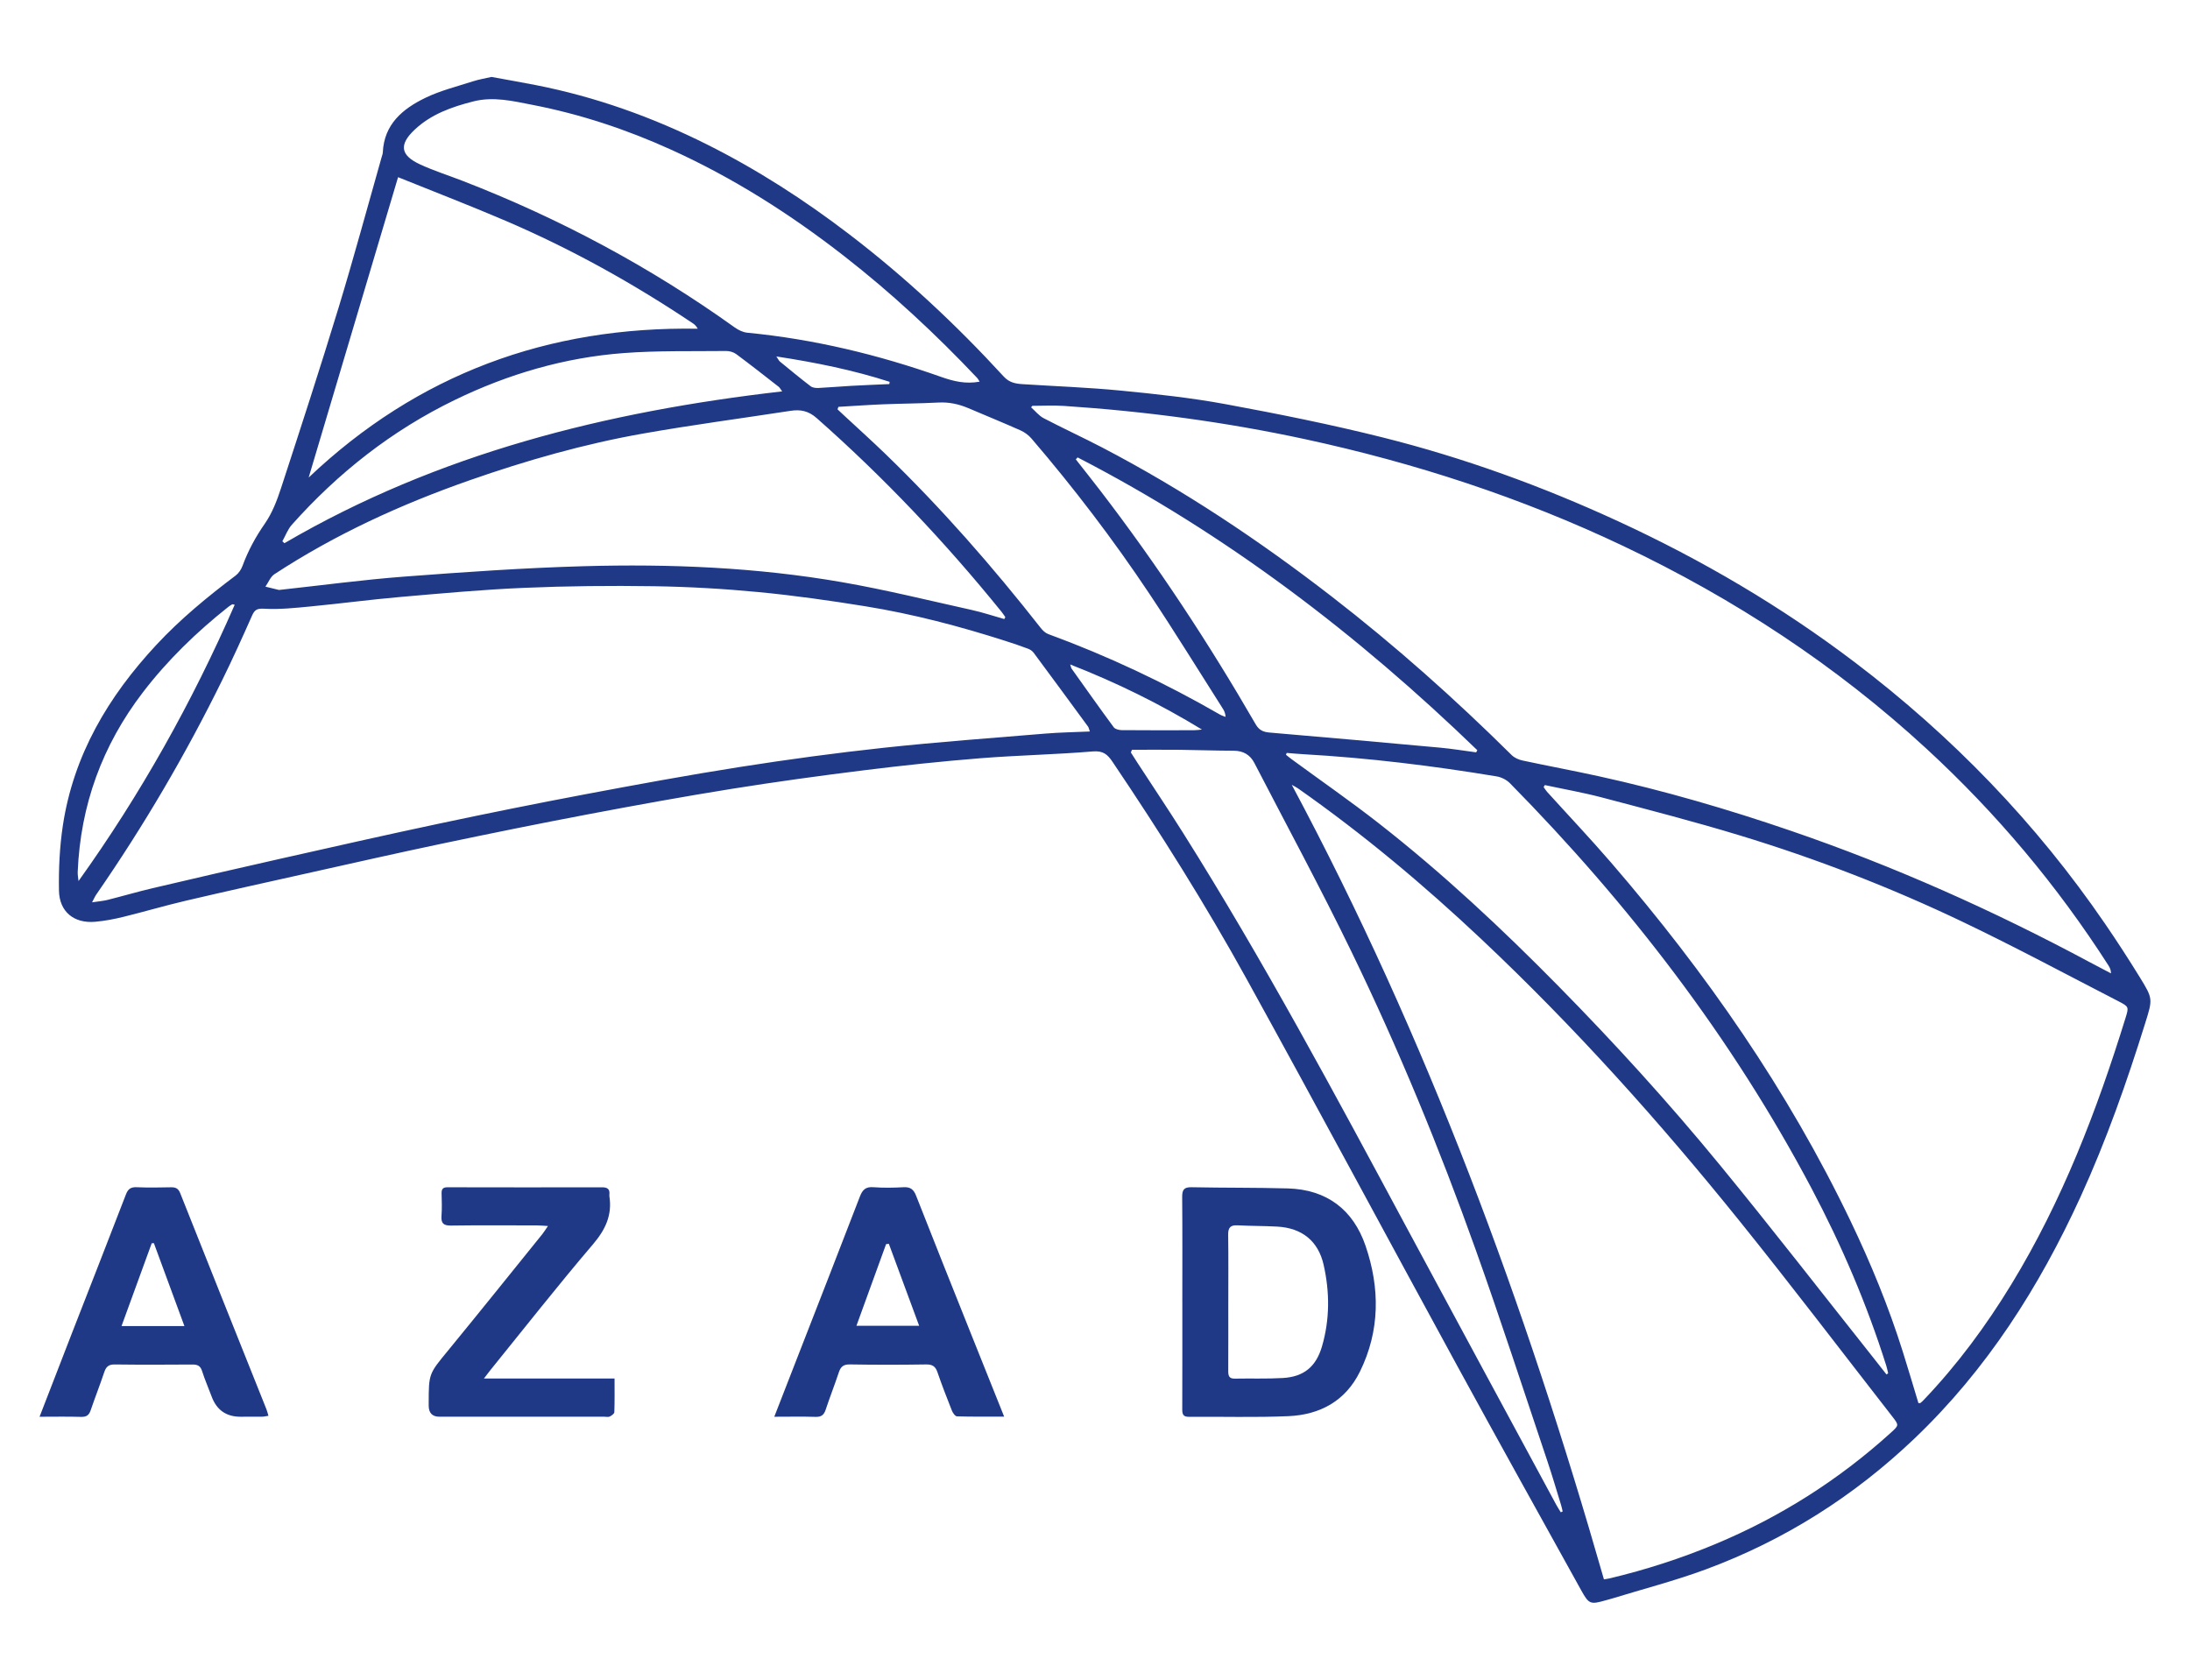
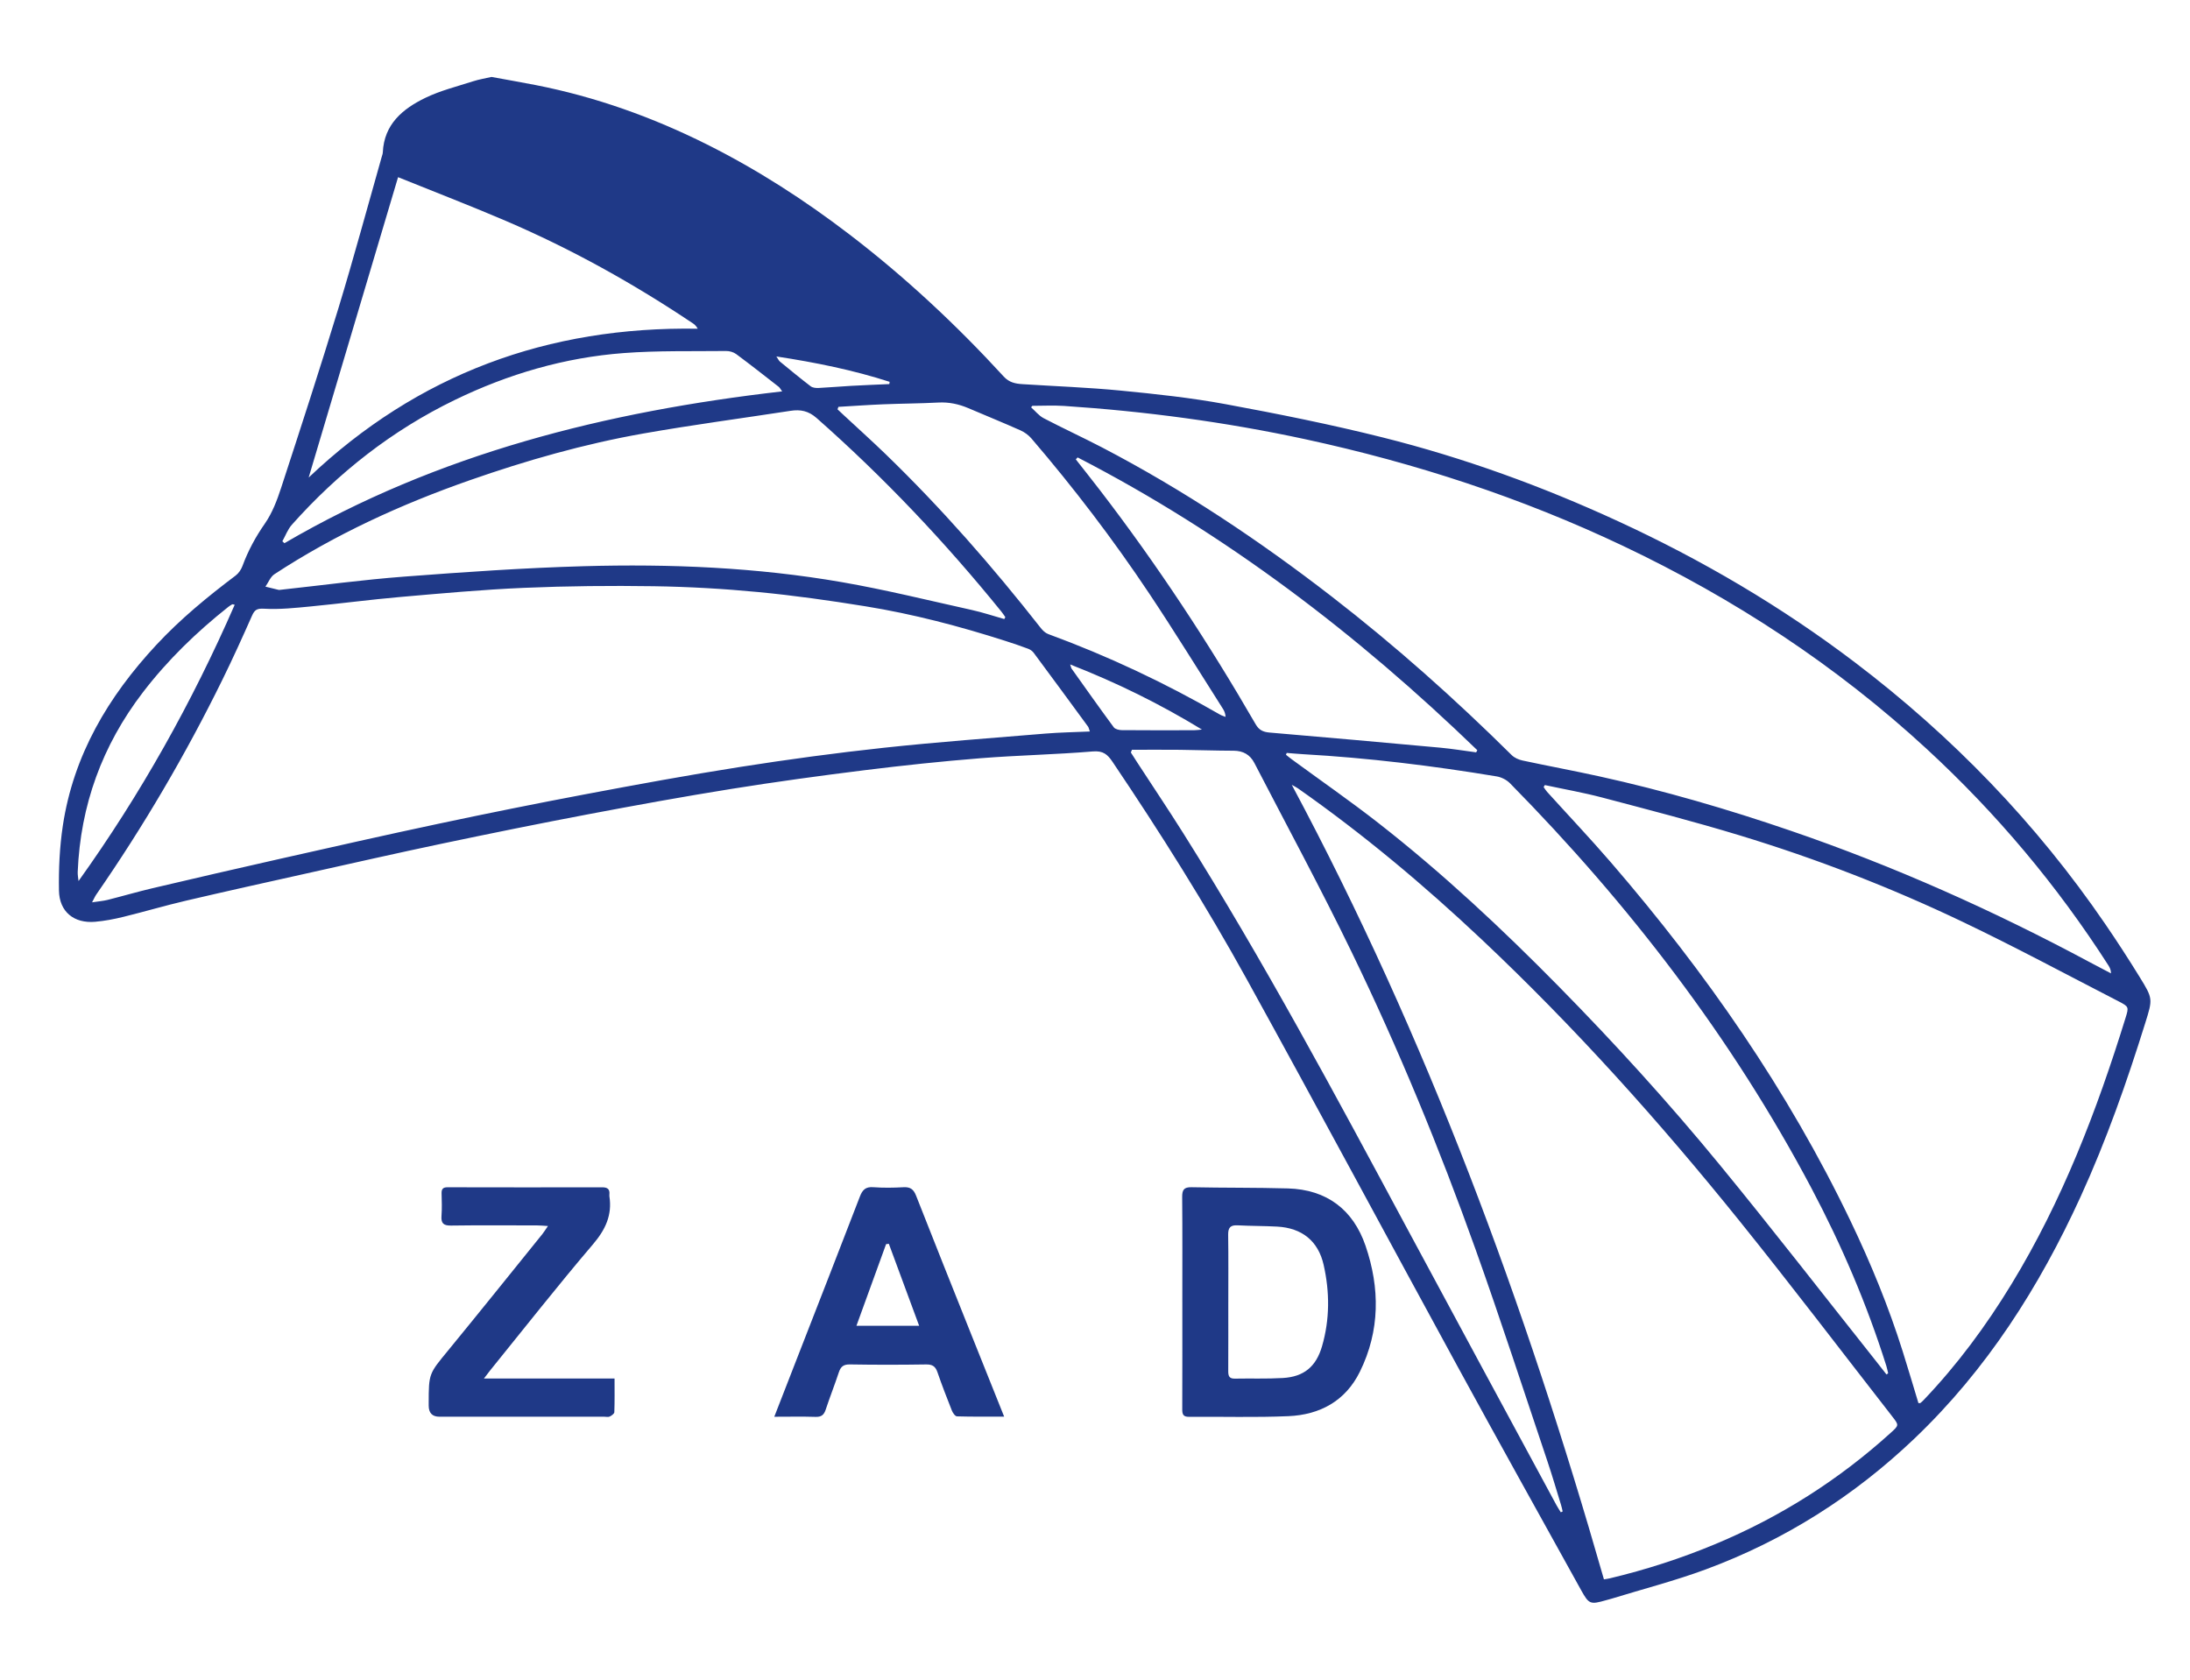
<svg xmlns="http://www.w3.org/2000/svg" id="Layer_1" data-name="Layer 1" viewBox="0 0 1408 1080">
  <defs>
    <style>
      .cls-1 {
        fill: #1f3987;
        stroke-width: 0px;
      }
    </style>
  </defs>
-   <path class="cls-1" d="m315.94,49.46c9.95,1.83,19.23,3.43,28.47,5.24,38.45,7.54,75.01,20.62,109.99,38.11,32.4,16.2,62.74,35.75,91.5,57.75,35.95,27.49,68.9,58.27,99.46,91.59,3.5,3.81,7.48,4.56,11.97,4.85,21.09,1.36,42.24,2.1,63.27,4.15,22.51,2.19,45.09,4.61,67.31,8.71,33.84,6.25,67.64,13.03,101.01,21.39,52.2,13.07,102.67,31.42,151.57,53.98,53.83,24.83,104.66,54.68,151.92,90.55,62.59,47.51,116.56,103.28,160.97,168.17,7.71,11.26,15.14,22.72,22.3,34.34,8.54,13.87,8.4,13.99,3.54,29.55-11.84,37.98-25.03,75.48-41.58,111.69-26.53,58.03-60.33,111.14-106.81,155.45-38.91,37.1-83.56,65.37-133.97,84.05-19.9,7.38-40.57,12.69-60.89,18.94-1.11.34-2.25.61-3.37.93-10.15,2.9-11,2.69-16.06-6.45-26.52-47.89-53.17-95.71-79.4-143.77-45.28-82.96-89.91-166.28-135.56-249.03-26.47-47.97-55.66-94.35-86.3-139.79-3.22-4.78-6.04-7.26-12.69-6.7-24.04,2.01-48.21,2.45-72.26,4.37-24.88,1.99-49.72,4.62-74.49,7.7-28.57,3.55-57.1,7.46-85.53,12.01-30.88,4.95-61.66,10.55-92.38,16.37-31.22,5.92-62.36,12.24-93.46,18.77-29.13,6.12-58.17,12.72-87.23,19.19-25.97,5.78-51.96,11.54-77.86,17.6-13.43,3.14-26.68,7.08-40.08,10.36-5.95,1.46-12.05,2.63-18.15,3.16-13.54,1.17-23.01-6.4-23.24-20.09-.23-13.9.42-27.99,2.49-41.72,6.84-45.39,29.21-83,60.05-116.16,15.49-16.66,32.94-31.02,51.06-44.66,1.94-1.46,3.55-3.88,4.4-6.19,3.58-9.73,8.4-18.62,14.37-27.2,4.73-6.79,7.84-14.96,10.44-22.92,12.59-38.57,25.16-77.16,36.98-115.97,9.78-32.13,18.51-64.58,27.71-96.89.27-.96.67-1.93.71-2.9.82-18.16,12.84-28.05,27.36-35.08,9.62-4.66,20.24-7.28,30.49-10.59,4.03-1.3,8.27-1.98,11.97-2.84Zm384.76,420.89c-.61-1.66-.73-2.55-1.19-3.18-11.61-15.85-23.24-31.69-34.95-47.46-.84-1.13-2.22-2.07-3.54-2.57-4.82-1.81-9.7-3.46-14.6-5.03-29.49-9.46-59.42-17.32-90-22.27-22.82-3.69-45.76-6.94-68.76-9.14-22.34-2.14-44.82-3.42-67.26-3.77-27.8-.42-55.65-.14-83.42,1.04-26.58,1.13-53.12,3.57-79.64,5.88-19.23,1.67-38.38,4.23-57.6,6.08-9.9.95-19.91,2.03-29.79,1.47-4.72-.27-6.23.65-7.95,4.54-6.13,13.83-12.38,27.63-19.05,41.2-23.6,48.03-50.62,94.08-81.09,138.09-.78,1.13-1.32,2.44-2.67,4.95,4.22-.64,7.15-.85,9.95-1.55,9.67-2.43,19.25-5.25,28.95-7.53,27.19-6.39,54.41-12.69,81.66-18.83,34.07-7.67,68.14-15.39,102.31-22.64,31.24-6.63,62.56-12.95,93.94-18.87,33.18-6.25,66.4-12.38,99.74-17.61,30.73-4.82,61.59-9.02,92.52-12.35,34.57-3.72,69.27-6.25,103.92-9.12,9.23-.76,18.52-.89,28.51-1.34Zm-37.01-209.4c-.26.32-.52.64-.77.96,2.67,2.37,5.01,5.38,8.08,6.99,12.37,6.48,25.08,12.31,37.47,18.76,52.26,27.25,101.08,59.83,147.65,95.85,40.76,31.53,79.16,65.75,115.77,102.01,1.76,1.74,4.47,2.94,6.93,3.47,16.43,3.52,32.95,6.58,49.36,10.19,41.78,9.19,82.78,21.16,123.25,35.03,66.39,22.76,130.21,51.27,192.02,84.42,4.57,2.45,9.17,4.83,13.76,7.24-.04-2.31-.78-3.72-1.63-5.07-32.98-51.47-71.96-97.86-116.92-139.3-58.27-53.7-123.74-96.58-195.18-130.5-65.34-31.02-133.67-53.33-204.31-68.59-51.18-11.05-102.96-17.96-155.2-21.41-6.73-.44-13.52-.06-20.28-.06Zm367.52,754.56c1.88-.32,2.87-.44,3.82-.67,23.17-5.53,45.77-12.82,67.76-22,41.71-17.4,79.34-41.24,112.83-71.59,5.28-4.79,5.34-4.84,1.09-10.3-32.64-41.91-64.78-84.21-98.08-125.58-51.52-63.99-106.31-125.06-166.18-181.46-37.14-34.99-76.16-67.66-117.94-96.98-1.25-.88-2.66-1.53-3.99-2.28,86.95,162.57,150.06,334.09,200.69,510.86Zm-37.99-510.72c-.26.43-.53.86-.79,1.28.73,1.02,1.37,2.12,2.2,3.04,13.73,15.18,27.82,30.05,41.19,45.55,60.82,70.51,113.67,146.39,154.01,230.6,13.02,27.18,24.44,55,33.49,83.76,3.48,11.04,6.74,22.15,10.08,33.15.66-.03,1.08.08,1.28-.08.77-.62,1.5-1.29,2.18-2.01,21.58-22.62,40.04-47.63,56.29-74.28,32.7-53.62,54.99-111.72,73.45-171.45,2.11-6.83,2.13-7.08-4.53-10.51-33.25-17.12-66.21-34.84-99.93-50.96-46.39-22.18-94.32-40.74-143.52-55.7-29.25-8.9-58.9-16.55-88.47-24.36-12.17-3.21-24.61-5.38-36.92-8.03Zm-347.55-106.76c.23-.41.46-.81.68-1.22-.83-1.17-1.6-2.4-2.5-3.51-36.22-44.73-75.63-86.41-118.83-124.51-5.24-4.62-10.4-5.62-16.76-4.64-31.55,4.86-63.23,9.04-94.66,14.59-38.04,6.71-75.14,17.29-111.6,30.05-44.1,15.44-86.36,34.75-125.54,60.39-2.58,1.69-3.9,5.3-5.81,8.02,2.85.7,5.71,1.42,8.57,2.1.31.07.66-.03.99-.06,26.63-2.89,53.21-6.49,79.91-8.51,38.32-2.9,76.69-5.59,115.09-6.67,55.65-1.56,111.25.72,166.22,10.28,27.97,4.87,55.6,11.71,83.35,17.86,7.05,1.56,13.93,3.88,20.88,5.84Zm567.2,485.73c.35-.26.7-.52,1.06-.77-.39-1.6-.69-3.23-1.18-4.79-12.48-39.62-28.78-77.65-48.19-114.32-51.2-96.7-117.17-182.46-193.76-260.26-2.15-2.19-5.52-3.9-8.55-4.4-41.23-6.85-82.67-11.92-124.41-14.28-3.53-.2-7.06-.54-10.59-.82-.16.4-.31.8-.47,1.19,1.22.96,2.41,1.97,3.66,2.88,18.65,13.68,37.69,26.87,55.9,41.1,41.12,32.14,79.15,67.71,115.74,104.9,36.11,36.7,70.74,74.76,103.38,114.53,33.9,41.31,66.63,83.58,99.86,125.44,2.53,3.19,5.04,6.41,7.56,9.61ZM629.85,245.42c-.71-1.09-1.03-1.8-1.54-2.34-26.7-28.24-55.08-54.65-85.76-78.55-34.52-26.89-71.23-50.23-111.17-68.33-28.6-12.96-58.22-22.8-89.03-28.77-12.49-2.42-25.03-5.53-38.05-2.22-13.88,3.53-27.12,8.2-37.74,18.21-10.16,9.57-9.17,16.46,3.57,22.32,8.74,4.02,17.97,6.96,26.96,10.43,62.38,24.12,120.89,55.41,175.29,94.38,2.33,1.67,5.3,3.11,8.09,3.38,42.79,4.14,84.24,14.13,124.69,28.45,7.91,2.8,15.73,4.69,24.7,3.02Zm97.91,236.67c-.24.58-.48,1.16-.71,1.74,1.4,2.2,2.79,4.4,4.21,6.58,9.81,15.07,19.84,30,29.42,45.22,51.64,82.03,97.35,167.43,143.18,252.75,32.12,59.81,64.47,119.5,96.72,179.23.88,1.64,1.93,3.19,2.9,4.78.4-.19.79-.37,1.19-.56-.33-1.36-.6-2.74-1.01-4.07-2.89-9.37-5.63-18.79-8.76-28.09-15.32-45.53-30.12-91.25-46.28-136.48-23.23-65.03-49.49-128.89-79.63-191.03-19.88-41-41.59-81.12-62.54-121.59-2.75-5.31-7.22-7.87-13.4-7.87-11.49-.02-22.98-.46-34.47-.58-10.28-.11-20.56-.02-30.84-.02ZM255.93,113.93c-19.02,63.91-38.16,128.2-57.48,193.12,70.16-66.56,153.89-97.26,250.15-95.69-1.02-1.71-1.9-2.63-2.94-3.32-38.21-25.64-78.27-47.94-120.57-66.06-22.7-9.73-45.76-18.59-69.16-28.05Zm283.11,147.64c-.19.54-.38,1.09-.57,1.63,1.28,1.2,2.55,2.4,3.84,3.6,9.02,8.39,18.19,16.62,27.04,25.18,35.96,34.79,68.82,72.35,99.69,111.7,1.27,1.62,2.97,3.3,4.83,3.99,38.33,14.08,75.13,31.4,110.5,51.81,1.11.64,2.38.99,3.58,1.47-.15-2.37-.84-3.85-1.71-5.21-15.73-24.71-31.07-49.67-47.32-74.03-23.21-34.79-48.55-68.02-75.78-99.77-1.87-2.18-4.44-4.06-7.06-5.22-11.08-4.93-22.32-9.51-33.48-14.27-6.2-2.64-12.52-3.99-19.36-3.62-11.79.62-23.62.65-35.42,1.13-9.59.39-19.17,1.08-28.75,1.64Zm153.78,32.55c-.39.42-.77.83-1.16,1.25,5.21,6.64,10.47,13.24,15.61,19.93,36.77,47.88,69.87,98.2,100.06,150.46,2.09,3.61,4.7,4.9,8.76,5.25,36.64,3.11,73.28,6.38,109.9,9.74,7.71.71,15.37,1.99,23.05,3,.25-.46.5-.92.76-1.37-77.03-74.49-161.42-138.97-256.97-188.26Zm-511.3,53.92c.45.41.91.81,1.36,1.22,98.77-57.67,206.91-84.65,319.99-97.6-1.1-1.49-1.51-2.4-2.22-2.95-9.06-7.07-18.09-14.18-27.31-21.02-1.74-1.29-4.33-2.03-6.52-2-21.95.25-43.98-.32-65.83,1.33-38.03,2.87-74.18,13.46-108.52,30.12-40.41,19.59-75.01,46.8-104.8,80.23-2.68,3-4.13,7.1-6.15,10.69Zm-30.62,40.82c-1.02-.19-1.41-.4-1.61-.28-.86.49-1.71,1.02-2.49,1.63-20.44,16.2-39.05,34.22-54.95,54.98-26.11,34.09-40.12,72.53-41.89,115.43-.08,1.95.34,3.92.53,5.88,40.01-55.87,73.06-115.03,100.4-177.63Zm537.15,38.38c.52,1.58.58,2.23.91,2.69,8.98,12.61,17.91,25.25,27.09,37.7.91,1.24,3.4,1.82,5.16,1.84,15.48.14,30.97.09,46.45.06,1.69,0,3.39-.28,5.08-.44-26.96-16.45-54.81-30.17-84.69-41.85Zm-116.29-180.28c.07-.48.14-.97.21-1.45-23.4-7.54-47.42-12.43-72.83-16.31,1.21,1.76,1.59,2.7,2.27,3.27,6.55,5.37,13.07,10.77,19.8,15.91,1.25.96,3.38,1.16,5.07,1.08,6.96-.33,13.9-.97,20.85-1.36,8.2-.46,16.42-.77,24.63-1.14Z" />
+   <path class="cls-1" d="m315.94,49.46c9.95,1.83,19.23,3.43,28.47,5.24,38.45,7.54,75.01,20.62,109.99,38.11,32.4,16.2,62.74,35.75,91.5,57.75,35.95,27.49,68.9,58.27,99.46,91.59,3.5,3.81,7.48,4.56,11.97,4.85,21.09,1.36,42.24,2.1,63.27,4.15,22.51,2.19,45.09,4.61,67.31,8.71,33.84,6.25,67.64,13.03,101.01,21.39,52.2,13.07,102.67,31.42,151.57,53.98,53.83,24.83,104.66,54.68,151.92,90.55,62.59,47.51,116.56,103.28,160.97,168.17,7.71,11.26,15.14,22.72,22.3,34.34,8.54,13.87,8.4,13.99,3.54,29.55-11.84,37.98-25.03,75.48-41.58,111.69-26.53,58.03-60.33,111.14-106.81,155.45-38.91,37.1-83.56,65.37-133.97,84.05-19.9,7.38-40.57,12.69-60.89,18.94-1.11.34-2.25.61-3.37.93-10.15,2.9-11,2.69-16.06-6.45-26.52-47.89-53.17-95.71-79.4-143.77-45.28-82.96-89.91-166.28-135.56-249.03-26.47-47.97-55.66-94.35-86.3-139.79-3.22-4.78-6.04-7.26-12.69-6.7-24.04,2.01-48.21,2.45-72.26,4.37-24.88,1.99-49.72,4.62-74.49,7.7-28.57,3.55-57.1,7.46-85.53,12.01-30.88,4.95-61.66,10.55-92.38,16.37-31.22,5.92-62.36,12.24-93.46,18.77-29.13,6.12-58.17,12.72-87.23,19.19-25.97,5.78-51.96,11.54-77.86,17.6-13.43,3.14-26.68,7.08-40.08,10.36-5.95,1.46-12.05,2.63-18.15,3.16-13.54,1.17-23.01-6.4-23.24-20.09-.23-13.9.42-27.99,2.49-41.72,6.84-45.39,29.21-83,60.05-116.16,15.49-16.66,32.94-31.02,51.06-44.66,1.94-1.46,3.55-3.88,4.4-6.19,3.58-9.73,8.4-18.62,14.37-27.2,4.73-6.79,7.84-14.96,10.44-22.92,12.59-38.57,25.16-77.16,36.98-115.97,9.78-32.13,18.51-64.58,27.71-96.89.27-.96.67-1.93.71-2.9.82-18.16,12.84-28.05,27.36-35.08,9.62-4.66,20.24-7.28,30.49-10.59,4.03-1.3,8.27-1.98,11.97-2.84Zm384.76,420.89c-.61-1.66-.73-2.55-1.19-3.18-11.61-15.85-23.24-31.69-34.95-47.46-.84-1.13-2.22-2.07-3.54-2.57-4.82-1.81-9.7-3.46-14.6-5.03-29.49-9.46-59.42-17.32-90-22.27-22.82-3.69-45.76-6.94-68.76-9.14-22.34-2.14-44.82-3.42-67.26-3.77-27.8-.42-55.65-.14-83.42,1.04-26.58,1.13-53.12,3.57-79.64,5.88-19.23,1.67-38.38,4.23-57.6,6.08-9.9.95-19.91,2.03-29.79,1.47-4.72-.27-6.23.65-7.95,4.54-6.13,13.83-12.38,27.63-19.05,41.2-23.6,48.03-50.62,94.08-81.09,138.09-.78,1.13-1.32,2.44-2.67,4.95,4.22-.64,7.15-.85,9.95-1.55,9.67-2.43,19.25-5.25,28.95-7.53,27.19-6.39,54.41-12.69,81.66-18.83,34.07-7.67,68.14-15.39,102.31-22.64,31.24-6.63,62.56-12.95,93.94-18.87,33.18-6.25,66.4-12.38,99.74-17.61,30.73-4.82,61.59-9.02,92.52-12.35,34.57-3.72,69.27-6.25,103.92-9.12,9.23-.76,18.52-.89,28.51-1.34Zm-37.01-209.4c-.26.32-.52.64-.77.96,2.67,2.37,5.01,5.38,8.08,6.99,12.37,6.48,25.08,12.31,37.47,18.76,52.26,27.25,101.08,59.83,147.65,95.85,40.76,31.53,79.16,65.75,115.77,102.01,1.76,1.74,4.47,2.94,6.93,3.47,16.43,3.52,32.95,6.58,49.36,10.19,41.78,9.19,82.78,21.16,123.25,35.03,66.39,22.76,130.21,51.27,192.02,84.42,4.57,2.45,9.17,4.83,13.76,7.24-.04-2.31-.78-3.72-1.63-5.07-32.98-51.47-71.96-97.86-116.92-139.3-58.27-53.7-123.74-96.58-195.18-130.5-65.34-31.02-133.67-53.33-204.31-68.59-51.18-11.05-102.96-17.96-155.2-21.41-6.73-.44-13.52-.06-20.28-.06Zm367.52,754.56c1.88-.32,2.87-.44,3.82-.67,23.17-5.53,45.77-12.82,67.76-22,41.71-17.4,79.34-41.24,112.83-71.59,5.28-4.79,5.34-4.84,1.09-10.3-32.64-41.91-64.78-84.21-98.08-125.58-51.52-63.99-106.31-125.06-166.18-181.46-37.14-34.99-76.16-67.66-117.94-96.98-1.25-.88-2.66-1.53-3.99-2.28,86.95,162.57,150.06,334.09,200.69,510.86Zm-37.99-510.72c-.26.43-.53.86-.79,1.28.73,1.02,1.37,2.12,2.2,3.04,13.73,15.18,27.82,30.05,41.19,45.55,60.82,70.51,113.67,146.39,154.01,230.6,13.02,27.18,24.44,55,33.49,83.76,3.48,11.04,6.74,22.15,10.08,33.15.66-.03,1.08.08,1.28-.08.77-.62,1.5-1.29,2.18-2.01,21.58-22.62,40.04-47.63,56.29-74.28,32.7-53.62,54.99-111.72,73.45-171.45,2.11-6.83,2.13-7.08-4.53-10.51-33.25-17.12-66.21-34.84-99.93-50.96-46.39-22.18-94.32-40.74-143.52-55.7-29.25-8.9-58.9-16.55-88.47-24.36-12.17-3.21-24.61-5.38-36.92-8.03Zm-347.55-106.76c.23-.41.46-.81.68-1.22-.83-1.17-1.6-2.4-2.5-3.51-36.22-44.73-75.63-86.41-118.83-124.51-5.24-4.62-10.4-5.62-16.76-4.64-31.55,4.86-63.23,9.04-94.66,14.59-38.04,6.71-75.14,17.29-111.6,30.05-44.1,15.44-86.36,34.75-125.54,60.39-2.58,1.69-3.9,5.3-5.81,8.02,2.85.7,5.71,1.42,8.57,2.1.31.07.66-.03.99-.06,26.63-2.89,53.21-6.49,79.91-8.51,38.32-2.9,76.69-5.59,115.09-6.67,55.65-1.56,111.25.72,166.22,10.28,27.97,4.87,55.6,11.71,83.35,17.86,7.05,1.56,13.93,3.88,20.88,5.84Zm567.2,485.73c.35-.26.7-.52,1.06-.77-.39-1.6-.69-3.23-1.18-4.79-12.48-39.62-28.78-77.65-48.19-114.32-51.2-96.7-117.17-182.46-193.76-260.26-2.15-2.19-5.52-3.9-8.55-4.4-41.23-6.85-82.67-11.92-124.41-14.28-3.53-.2-7.06-.54-10.59-.82-.16.4-.31.8-.47,1.19,1.22.96,2.41,1.97,3.66,2.88,18.65,13.68,37.69,26.87,55.9,41.1,41.12,32.14,79.15,67.71,115.74,104.9,36.11,36.7,70.74,74.76,103.38,114.53,33.9,41.31,66.63,83.58,99.86,125.44,2.53,3.19,5.04,6.41,7.56,9.61ZM629.85,245.42Zm97.91,236.67c-.24.58-.48,1.16-.71,1.74,1.4,2.2,2.79,4.4,4.21,6.58,9.81,15.07,19.84,30,29.42,45.22,51.64,82.03,97.35,167.43,143.18,252.75,32.12,59.81,64.47,119.5,96.72,179.23.88,1.64,1.93,3.19,2.9,4.78.4-.19.79-.37,1.19-.56-.33-1.36-.6-2.74-1.01-4.07-2.89-9.37-5.63-18.79-8.76-28.09-15.32-45.53-30.12-91.25-46.28-136.48-23.23-65.03-49.49-128.89-79.63-191.03-19.88-41-41.59-81.12-62.54-121.59-2.75-5.31-7.22-7.87-13.4-7.87-11.49-.02-22.98-.46-34.47-.58-10.28-.11-20.56-.02-30.84-.02ZM255.93,113.93c-19.02,63.91-38.16,128.2-57.48,193.12,70.16-66.56,153.89-97.26,250.15-95.69-1.02-1.71-1.9-2.63-2.94-3.32-38.21-25.64-78.27-47.94-120.57-66.06-22.7-9.73-45.76-18.59-69.16-28.05Zm283.11,147.64c-.19.54-.38,1.09-.57,1.63,1.28,1.2,2.55,2.4,3.84,3.6,9.02,8.39,18.19,16.62,27.04,25.18,35.96,34.79,68.82,72.35,99.69,111.7,1.27,1.62,2.97,3.3,4.83,3.99,38.33,14.08,75.13,31.4,110.5,51.81,1.11.64,2.38.99,3.58,1.47-.15-2.37-.84-3.85-1.71-5.21-15.73-24.71-31.07-49.67-47.32-74.03-23.21-34.79-48.55-68.02-75.78-99.77-1.87-2.18-4.44-4.06-7.06-5.22-11.08-4.93-22.32-9.51-33.48-14.27-6.2-2.64-12.52-3.99-19.36-3.62-11.79.62-23.62.65-35.42,1.13-9.59.39-19.17,1.08-28.75,1.64Zm153.78,32.55c-.39.42-.77.83-1.16,1.25,5.21,6.64,10.47,13.24,15.61,19.93,36.77,47.88,69.87,98.2,100.06,150.46,2.09,3.61,4.7,4.9,8.76,5.25,36.64,3.11,73.28,6.38,109.9,9.74,7.71.71,15.37,1.99,23.05,3,.25-.46.5-.92.76-1.37-77.03-74.49-161.42-138.97-256.97-188.26Zm-511.3,53.92c.45.41.91.81,1.36,1.22,98.77-57.67,206.91-84.65,319.99-97.6-1.1-1.49-1.51-2.4-2.22-2.95-9.06-7.07-18.09-14.18-27.31-21.02-1.74-1.29-4.33-2.03-6.52-2-21.95.25-43.98-.32-65.83,1.33-38.03,2.87-74.18,13.46-108.52,30.12-40.41,19.59-75.01,46.8-104.8,80.23-2.68,3-4.13,7.1-6.15,10.69Zm-30.62,40.82c-1.02-.19-1.41-.4-1.61-.28-.86.49-1.71,1.02-2.49,1.63-20.44,16.2-39.05,34.22-54.95,54.98-26.11,34.09-40.12,72.53-41.89,115.43-.08,1.95.34,3.92.53,5.88,40.01-55.87,73.06-115.03,100.4-177.63Zm537.15,38.38c.52,1.58.58,2.23.91,2.69,8.98,12.61,17.91,25.25,27.09,37.7.91,1.24,3.4,1.82,5.16,1.84,15.48.14,30.97.09,46.45.06,1.69,0,3.39-.28,5.08-.44-26.96-16.45-54.81-30.17-84.69-41.85Zm-116.29-180.28c.07-.48.14-.97.21-1.45-23.4-7.54-47.42-12.43-72.83-16.31,1.21,1.76,1.59,2.7,2.27,3.27,6.55,5.37,13.07,10.77,19.8,15.91,1.25.96,3.38,1.16,5.07,1.08,6.96-.33,13.9-.97,20.85-1.36,8.2-.46,16.42-.77,24.63-1.14Z" />
  <path class="cls-1" d="m760.14,837.19c0-22.48.11-44.97-.09-67.45-.04-4.62,1.05-6.48,6.07-6.37,20.63.44,41.28.18,61.91.77,24.98.71,41.96,13.68,49.9,36.86,9.31,27.18,9.36,54.62-3.63,81-9.3,18.87-25.71,27.69-45.94,28.57-21.28.93-42.63.24-63.94.43-3.76.03-4.33-1.66-4.32-4.86.09-22.98.05-45.97.05-68.95Zm29.56.15c0,14.66.04,29.32-.03,43.98-.02,3.02.3,5.2,4.17,5.12,10.32-.21,20.67.21,30.97-.4,13.52-.8,21.34-7.31,25.15-20.39,5.04-17.31,4.98-34.93,1.05-52.32-3.5-15.53-14.1-23.78-29.86-24.64-8.47-.46-16.96-.37-25.43-.82-4.55-.24-6.17,1.38-6.1,6.01.22,14.49.08,28.98.09,43.48Z" />
  <path class="cls-1" d="m497.81,910.94c5.2-13.36,10.07-25.87,14.94-38.37,13.39-34.39,26.84-68.76,40.09-103.21,1.65-4.28,3.67-6.38,8.58-6.01,6.46.48,13,.38,19.48.02,4.36-.24,6.46,1.34,8.06,5.41,11.59,29.56,23.42,59.03,35.19,88.53,7.01,17.56,14.06,35.12,21.44,53.56-10.56,0-20.45.12-30.33-.17-1.15-.03-2.68-2.21-3.27-3.69-3.25-8.19-6.43-16.41-9.3-24.74-1.29-3.74-3.26-5.01-7.27-4.95-16.32.25-32.65.27-48.97-.01-4.12-.07-5.92,1.38-7.14,5.06-2.66,8.05-5.79,15.95-8.45,24-1.11,3.35-2.76,4.77-6.46,4.66-8.59-.27-17.2-.08-26.58-.08Zm73.65-111.19c-.59.07-1.18.14-1.77.21-6.32,17.39-12.63,34.78-19.07,52.51h40.33c-6.68-18.06-13.08-35.39-19.49-52.72Z" />
-   <path class="cls-1" d="m25.44,910.94c7.26-18.75,14-36.25,20.8-53.72,11.58-29.74,23.26-59.43,34.72-89.21,1.37-3.55,3.14-4.8,6.93-4.64,7.31.32,14.65.19,21.98.04,3.01-.06,4.76.67,6,3.8,18.39,46.36,36.94,92.65,55.44,138.96.48,1.2.77,2.48,1.28,4.16-1.56.23-2.79.56-4.02.58-4.66.06-9.33.03-13.99.03q-13.74,0-18.54-13.06c-2.01-5.46-4.39-10.79-6.13-16.33-1.07-3.41-3-4.2-6.25-4.18-16.65.11-33.31.18-49.96-.04-3.97-.05-5.55,1.57-6.7,5.02-2.74,8.19-5.92,16.24-8.7,24.41-1.07,3.16-2.72,4.37-6.16,4.27-8.6-.26-17.21-.08-26.71-.08Zm52.69-58.3h40.43c-6.71-18.23-13.17-35.78-19.63-53.32-.46.03-.93.06-1.39.09-6.37,17.49-12.75,34.97-19.41,53.24Z" />
  <path class="cls-1" d="m395.11,886.36c0,7.75.12,14.71-.14,21.65-.04,1-1.76,2.22-2.97,2.81-.94.46-2.29.11-3.45.11-35.33,0-70.66,0-105.99,0q-6.94,0-6.94-7.17c0-.5,0-1,0-1.5,0-19.16.21-18.98,12.39-33.81,20.39-24.85,40.49-49.94,60.69-74.95,1.08-1.34,1.97-2.84,3.6-5.19-3.06-.18-4.97-.38-6.87-.38-18.5-.02-37-.18-55.49.09-4.94.07-6.44-1.56-6.08-6.29.36-4.81.16-9.66.05-14.49-.06-2.75.95-3.85,3.79-3.84,33.16.07,66.33.09,99.49.02,3.43,0,5,1.23,4.6,4.7-.04.33-.05.67,0,1,1.9,12.19-2.55,21.56-10.58,30.98-22.58,26.48-44.07,53.89-65.98,80.93-1.1,1.36-2.13,2.77-4.09,5.32h83.99Z" />
</svg>